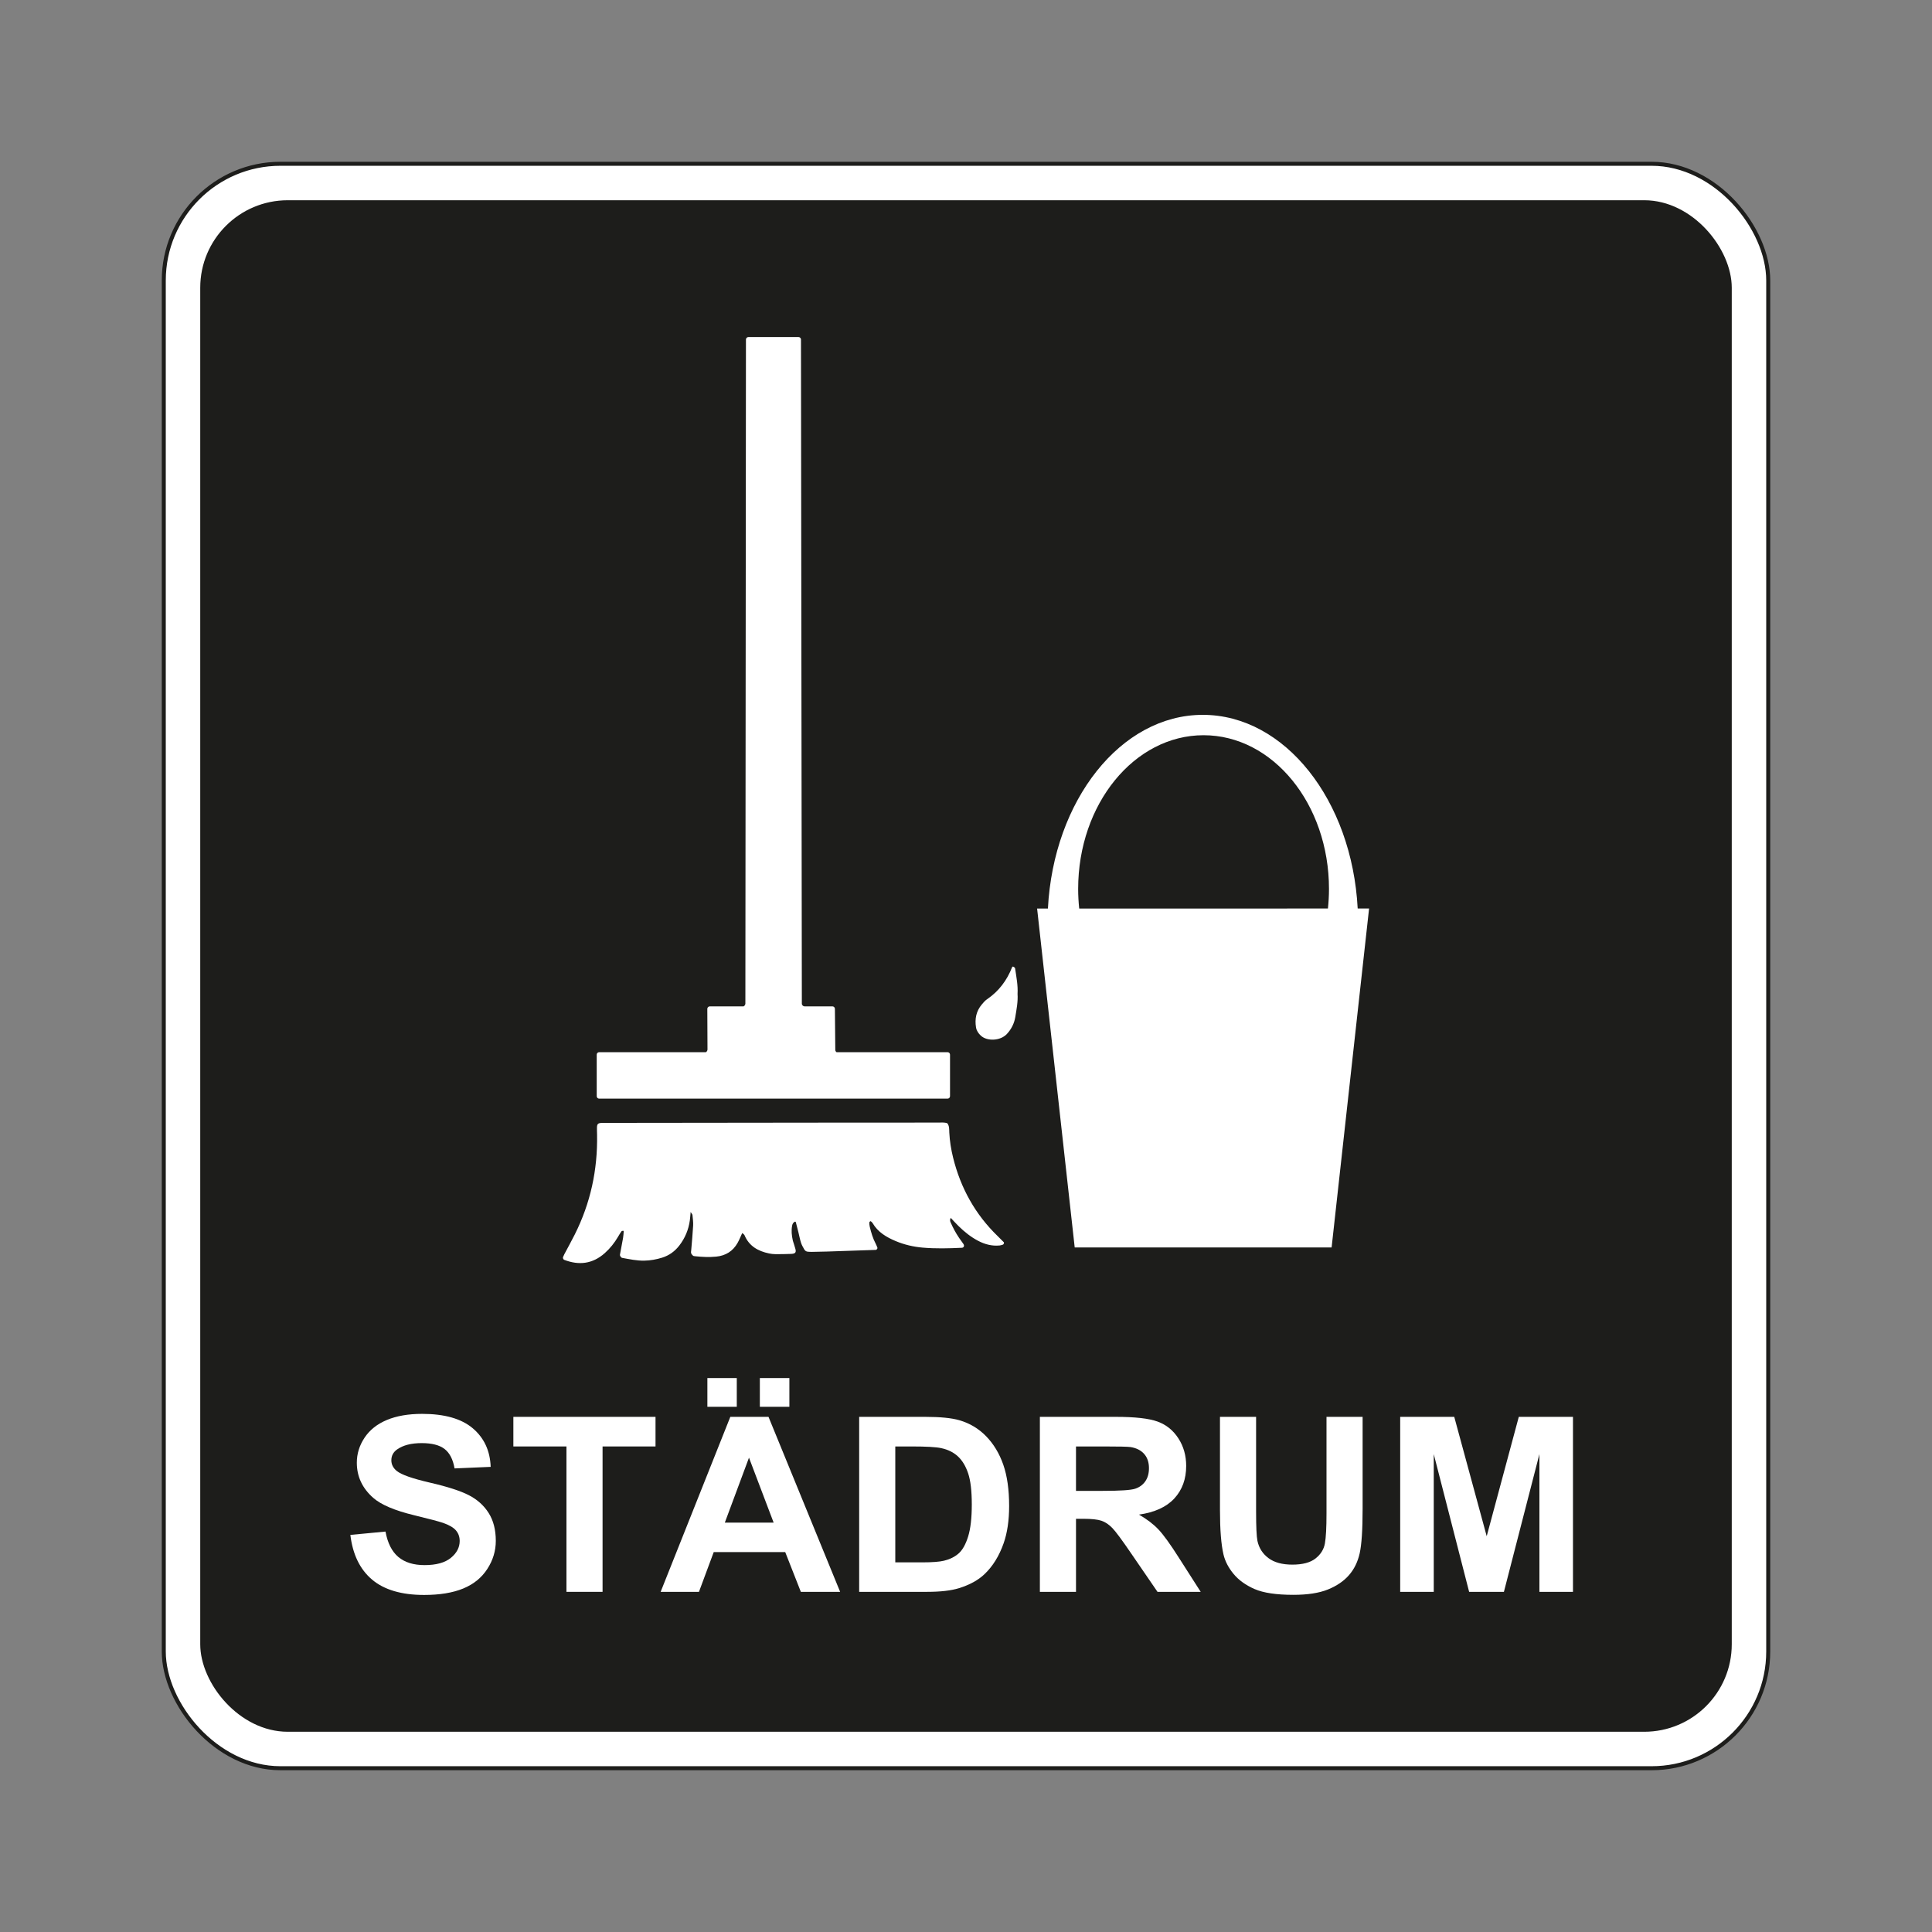
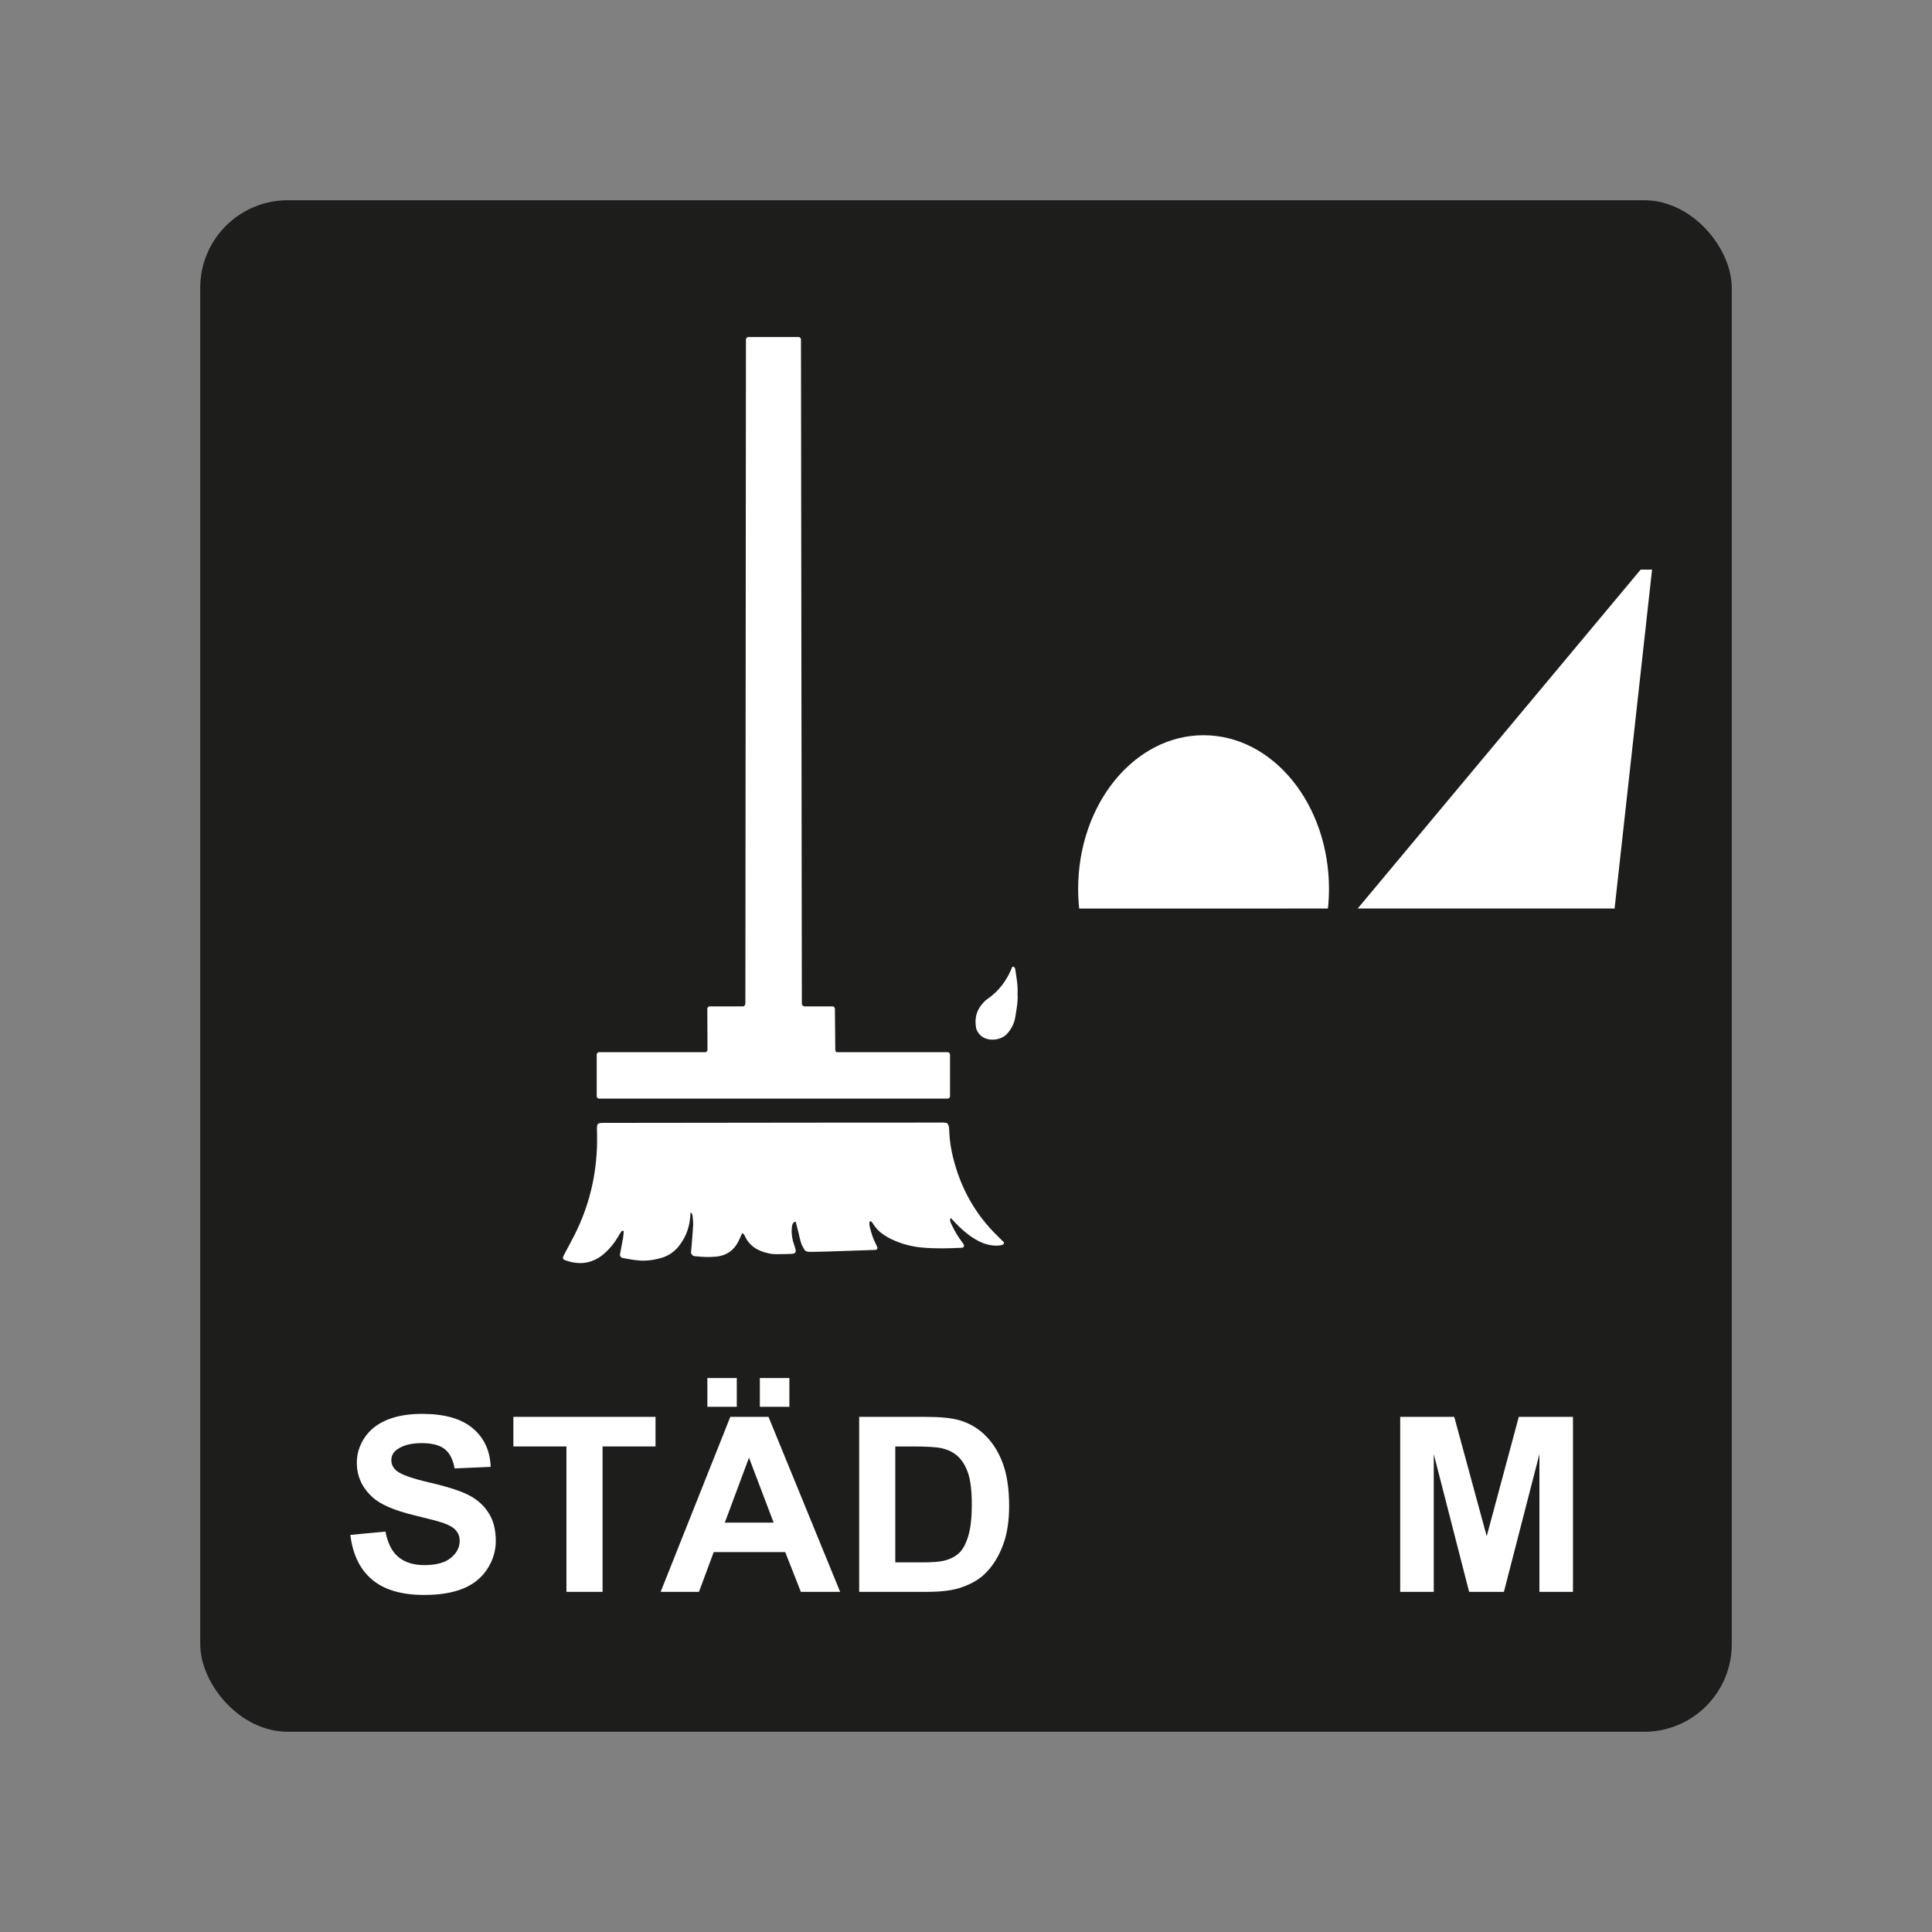
<svg xmlns="http://www.w3.org/2000/svg" id="Layer_2" data-name="Layer 2" viewBox="0 0 2048.003 2048.003">
  <rect x="0" y="0" width="2048.003" height="2048.003" fill="#808080" stroke="none" />
  <defs>
    <style>
      .cls-1 {
        stroke: #1d1d1b;
        stroke-miterlimit: 10;
        stroke-width: 4.252px;
      }

      .cls-1, .cls-2 {
        fill: #fff;
      }

      .cls-3 {
        fill: none;
      }

      .cls-4 {
        fill: #1d1d1b;
      }
    </style>
  </defs>
  <g id="Layer_1-2" data-name="Layer 1">
    <g>
-       <rect class="cls-1" x="173.608" y="173.609" width="1700.787" height="1700.786" rx="123.694" ry="123.694" />
      <rect class="cls-4" x="212.262" y="212.263" width="1623.479" height="1623.477" rx="92.77" ry="92.77" />
      <g>
        <g>
          <path class="cls-2" d="m371.394,1627.067l37.25-3.542c2.243,12.23,6.792,21.216,13.647,26.953,6.855,5.737,16.103,8.603,27.741,8.603,12.331,0,21.621-2.551,27.875-7.654,6.254-5.103,9.38-11.074,9.38-17.903,0-4.389-1.316-8.118-3.947-11.202-2.631-3.079-7.223-5.753-13.775-8.033-4.485-1.518-14.702-4.219-30.655-8.097-20.524-4.98-34.922-11.096-43.2-18.351-11.644-10.206-17.461-22.649-17.461-37.324,0-9.45,2.733-18.287,8.214-26.511,5.471-8.224,13.365-14.489,23.667-18.787,10.302-4.304,22.745-6.456,37.319-6.456,23.8,0,41.713,5.108,53.741,15.309,12.028,10.211,18.345,23.832,18.947,40.872l-38.283,1.646c-1.641-9.529-5.156-16.385-10.542-20.561-5.391-4.176-13.477-6.264-24.252-6.264-11.127,0-19.837,2.237-26.127,6.706-4.054,2.871-6.083,6.706-6.083,11.516,0,4.384,1.896,8.139,5.694,11.261,4.826,3.963,16.555,8.097,35.183,12.401,18.622,4.299,32.397,8.752,41.325,13.349,8.922,4.597,15.911,10.882,20.955,18.851,5.044,7.974,7.564,17.823,7.564,29.547,0,10.627-3.02,20.582-9.055,29.862s-14.574,16.177-25.611,20.689-24.79,6.77-41.261,6.77c-23.97,0-42.379-5.423-55.227-16.262-12.848-10.84-20.524-26.634-23.022-47.386Z" />
          <path class="cls-2" d="m600.458,1687.424v-154.118h-56.261v-31.38h150.682v31.38h-56.133v154.118h-38.288Z" />
          <path class="cls-2" d="m890.577,1687.424h-41.644l-16.561-42.134h-75.794l-15.65,42.134h-40.616l73.855-185.497h40.488l75.922,185.497Zm-140.726-196.124v-30.495h31.172v30.495h-31.172Zm70.238,122.733l-26.127-68.832-25.611,68.832h51.738Zm-14.616-122.733v-30.495h31.3v30.495h-31.3Z" />
          <path class="cls-2" d="m910.76,1501.927h69.972c15.783,0,27.811,1.183,36.088,3.542,11.122,3.207,20.646,8.901,28.583,17.083,7.937,8.182,13.967,18.201,18.111,30.053,4.134,11.852,6.211,26.463,6.211,43.844,0,15.266-1.95,28.429-5.827,39.476-4.741,13.498-11.506,24.423-20.305,32.77-6.637,6.328-15.607,11.261-26.9,14.808-8.453,2.615-19.751,3.92-33.888,3.92h-72.044v-185.497Zm38.283,31.38v122.866h28.583c10.696,0,18.409-.591,23.155-1.774,6.206-1.518,11.362-4.091,15.458-7.718,4.091-3.627,7.436-9.593,10.025-17.903,2.583-8.31,3.878-19.634,3.878-33.974s-1.294-25.35-3.878-33.026c-2.589-7.676-6.211-13.668-10.866-17.967-4.656-4.304-10.563-7.212-17.722-8.73-5.348-1.183-15.826-1.774-31.428-1.774h-17.205Z" />
-           <path class="cls-2" d="m1102.314,1687.424v-185.497h80.582c20.263,0,34.991,1.667,44.174,4.996,9.183,3.335,16.529,9.258,22.053,17.781,5.513,8.523,8.278,18.265,8.278,29.228,0,13.919-4.187,25.414-12.55,34.48-8.363,9.071-20.865,14.787-37.505,17.147,8.278,4.725,15.107,9.913,20.497,15.565,5.391,5.652,12.656,15.687,21.797,30.112l23.15,36.19h-45.788l-27.678-40.366c-9.828-14.425-16.555-23.512-20.178-27.267-3.622-3.75-7.457-6.323-11.511-7.718-4.054-1.39-10.478-2.088-19.272-2.088h-7.761v77.44h-38.288Zm38.288-107.045h28.327c18.366,0,29.835-.762,34.405-2.28,4.57-1.518,8.15-4.134,10.733-7.846,2.589-3.707,3.883-8.347,3.883-13.919,0-6.238-1.705-11.277-5.114-15.117-3.404-3.841-8.208-6.264-14.419-7.276-3.105-.421-12.417-.634-27.939-.634h-29.877v47.072Z" />
-           <path class="cls-2" d="m1293.223,1501.927h38.288v100.467c0,15.943.474,26.277,1.422,31.001,1.635,7.591,5.54,13.684,11.708,18.281,6.163,4.602,14.59,6.898,25.286,6.898,10.866,0,19.054-2.173,24.572-6.515,5.518-4.347,8.842-9.684,9.961-16.007,1.119-6.328,1.683-16.832,1.683-31.507v-102.619h38.283v97.431c0,22.271-1.033,38.001-3.1,47.195-2.072,9.199-5.886,16.955-11.447,23.283s-13.002,11.367-22.314,15.123c-9.311,3.75-21.472,5.63-36.477,5.63-18.105,0-31.838-2.045-41.197-6.136-9.354-4.091-16.747-9.407-22.18-15.943s-9.013-13.391-10.733-20.561c-2.504-10.632-3.755-26.319-3.755-47.072v-98.949Z" />
          <path class="cls-2" d="m1484.265,1687.424v-185.497h57.299l34.405,126.531,34.016-126.531h57.433v185.497h-35.572v-146.021l-37.638,146.021h-36.866l-37.505-146.021v146.021h-35.572Z" />
        </g>
        <g>
          <path class="cls-2" d="m1007.609,1290.801c2.851,2.995,5.618,6.075,8.57,8.967,6.204,6.078,12.941,11.495,20.666,15.544,7.131,3.737,14.689,5.743,22.816,4.943,1.101-.108,2.174-.515,3.255-.801,1.028-.272,1.768-2.023,1.109-2.684-2.113-2.119-4.198-4.266-6.349-6.346-23.901-23.107-39.356-51.036-47.326-83.185-2.173-8.763-3.61-17.669-4.054-26.726-.163-3.316.181-6.835-2.086-9.793-3.238-1.204-6.652-.721-10.003-.725-28.963-.029-57.927-.018-86.89.012-87.266.091-174.532.192-261.798.299-14.073.017-12.847-1.113-12.598,12.598.672,37.133-6.947,72.448-23.634,105.702-3.539,7.053-7.386,13.953-11.071,20.934-.523.991-.934,2.041-1.386,3.069-.379.862.294,2.502,1.183,2.847,15.728,6.104,30.167,4.365,43.028-7.054,5.678-5.042,10.331-10.904,14.153-17.452,1.132-1.939,2.28-3.879,3.586-5.699.33-.461,1.292-.495,1.982-.632.069-.014.408.631.382.95-.179,2.228-.286,4.475-.669,6.672-1.032,5.919-2.202,11.813-3.286,17.723-.226,1.233,1.175,3.228,2.364,3.443,7.762,1.402,15.464,3.076,23.451,2.927,6.475-.12,12.741-1.26,18.847-3.153,7.365-2.283,13.408-6.628,18.17-12.769,6.136-7.914,9.856-16.817,11.232-26.706.36-2.584.505-5.197.859-8.969,1.075,1.753,1.864,2.472,1.941,3.261.366,3.733.905,7.505.703,11.226-.467,8.629-1.328,17.237-2.019,25.854-.089,1.111-.399,2.31-.099,3.318.295.991,1.126,1.914,1.933,2.627.502.443,1.387.541,2.119.619,7.494.794,14.998,1.176,22.522.432,10.068-.995,17.752-5.78,22.709-14.623,1.82-3.248,3.185-6.753,4.863-10.369.903.822,2.06,1.392,2.435,2.289,4.859,11.597,14.364,16.9,25.987,19.328,2.195.459,4.468.749,6.706.758,5.638.025,11.282-.047,16.915-.288,4.382-.187,5.405-1.699,4.231-5.62-.539-1.801-1.087-3.598-1.641-5.394-.332-1.078-.767-2.131-1.011-3.227-1.15-5.176-1.724-10.387-.72-15.664.286-1.502.86-2.82,2.152-3.795.821-.619,1.552-.708,1.8.189.994,3.589,1.873,7.21,2.767,10.826.902,3.647,1.569,7.368,2.725,10.932.798,2.463,2.155,4.769,3.45,7.038.749,1.313,2.013,2.246,3.611,2.395,1.495.14,3.003.211,4.504.188,5.265-.081,10.53-.169,15.793-.34,17.286-.563,34.571-1.161,51.857-1.754.968-.033,2.091-1.545,1.759-2.351-.569-1.384-1.079-2.805-1.781-4.121-3.037-5.694-4.816-11.825-6.331-18.042-.352-1.443-.454-2.97-.464-4.46-.003-.495.592-1.046,1.023-1.457.106-.101.707.169.961.4.553.504,1.149,1.023,1.518,1.657,5.608,9.632,14.676,14.932,24.477,19.043,9.051,3.796,18.633,6.037,28.395,6.9,13.878,1.227,27.805.85,41.713.184,2.124-.102,2.946-2.152,1.636-4.058-1.49-2.169-3.082-4.268-4.567-6.441-3.618-5.293-6.603-10.936-9.155-16.809-.633-1.457-.468-2.924.273-4.316-.379-.598-.648-.622-.806-.062.203-.07.406-.141.61-.211Z" />
          <path class="cls-2" d="m1078.644,1053.561c.559,8.257-1.065,16.408-2.394,24.543-1.105,6.768-4.138,12.803-8.883,17.925-6.935,7.487-21.137,7.976-27.745,1.702-2.53-2.402-4.44-5.161-5-8.606-1.456-8.952.14-17.224,6.093-24.317,1.681-2.003,3.442-4.09,5.573-5.54,12.545-8.534,21.145-20.07,26.621-34.092.112-.286.693-.667.896-.589.621.238,1.203.632,1.722,1.06.268.221.477.628.528.979,1.31,8.909,3.119,17.772,2.589,26.934Z" />
          <path class="cls-2" d="m1004.452,1115.341h-117.727c-.32-.251-.986-.853-1.208-1.823-.054-.236-.073-.457-.073-.653-.138-14.481-.275-28.962-.413-43.442,0-1.446-1.171-2.618-2.618-2.618h-29.612c-.251-.024-1.288-.15-2.072-1.036-.543-.615-.692-1.285-.738-1.582-.308-234.761-.617-469.522-.924-704.282,0-1.446-1.171-2.618-2.618-2.618h-53.091c-1.446,0-2.618,1.172-2.618,2.618-.205,234.699-.409,469.399-.614,704.099-.033.277-.104.61-.251.965-.443,1.06-1.285,1.619-1.663,1.836h-35.81c-1.445,0-2.618,1.172-2.618,2.618.061,14.406.123,28.811.184,43.217-.025.265-.083.583-.211.925-.361.966-1.051,1.529-1.401,1.776h-113.194c-1.445,0-2.618,1.172-2.618,2.618v44.027c0,1.446,1.172,2.618,2.618,2.618h369.29c1.446,0,2.618-1.172,2.618-2.618v-44.027c0-1.446-1.171-2.618-2.618-2.618Z" />
-           <path class="cls-2" d="m1439.208,963.067c-5.995-114.715-77.187-205.298-164.19-205.298-87.016,0-158.217,90.61-164.192,205.352-3.817,0-7.634.001-11.451.002,13.286,119.743,26.573,239.484,39.859,359.227h272.329c13.24-119.761,26.478-239.523,39.718-359.284-4.024.001-8.049.002-12.073.002Zm-296.318-20.735c0-90.002,59.52-162.965,132.944-162.965s132.944,72.963,132.944,162.965c0,7.031-.404,13.944-1.11,20.741-87.887.015-175.776.028-263.665.042-.707-6.81-1.113-13.736-1.113-20.783Z" />
+           <path class="cls-2" d="m1439.208,963.067h272.329c13.24-119.761,26.478-239.523,39.718-359.284-4.024.001-8.049.002-12.073.002Zm-296.318-20.735c0-90.002,59.52-162.965,132.944-162.965s132.944,72.963,132.944,162.965c0,7.031-.404,13.944-1.11,20.741-87.887.015-175.776.028-263.665.042-.707-6.81-1.113-13.736-1.113-20.783Z" />
        </g>
      </g>
    </g>
    <rect class="cls-3" width="2048.003" height="2048.003" />
  </g>
</svg>